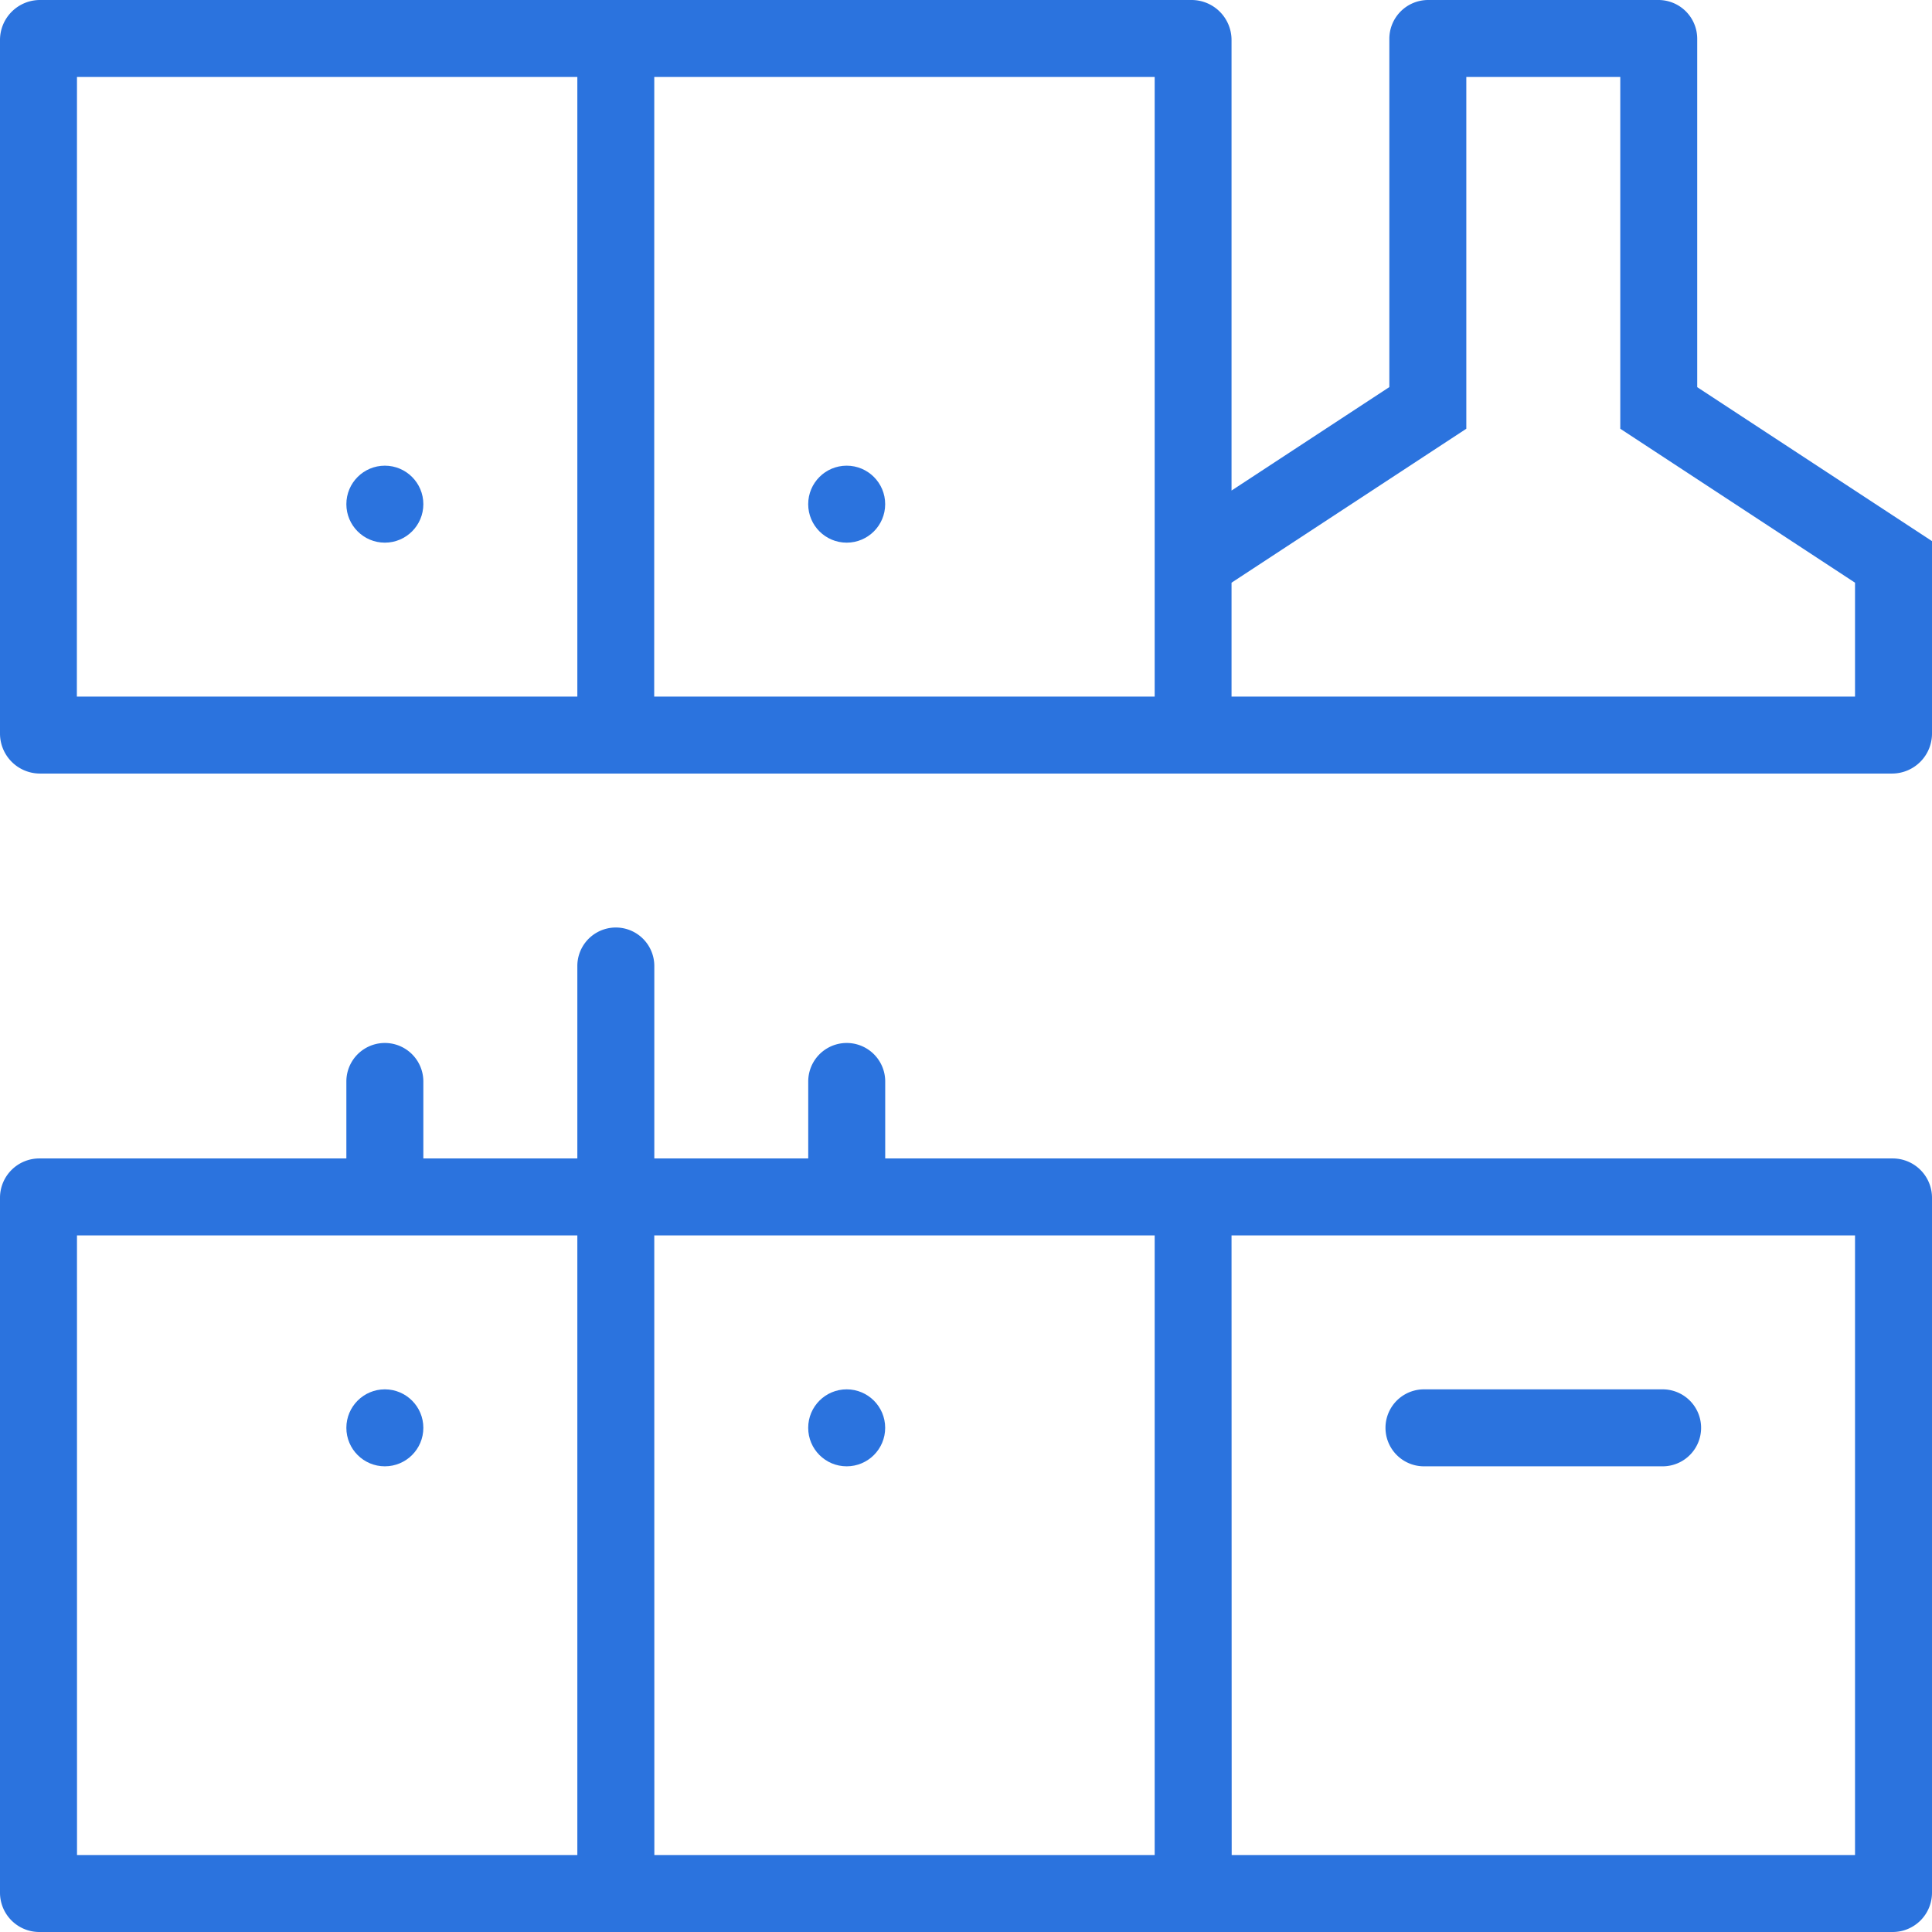
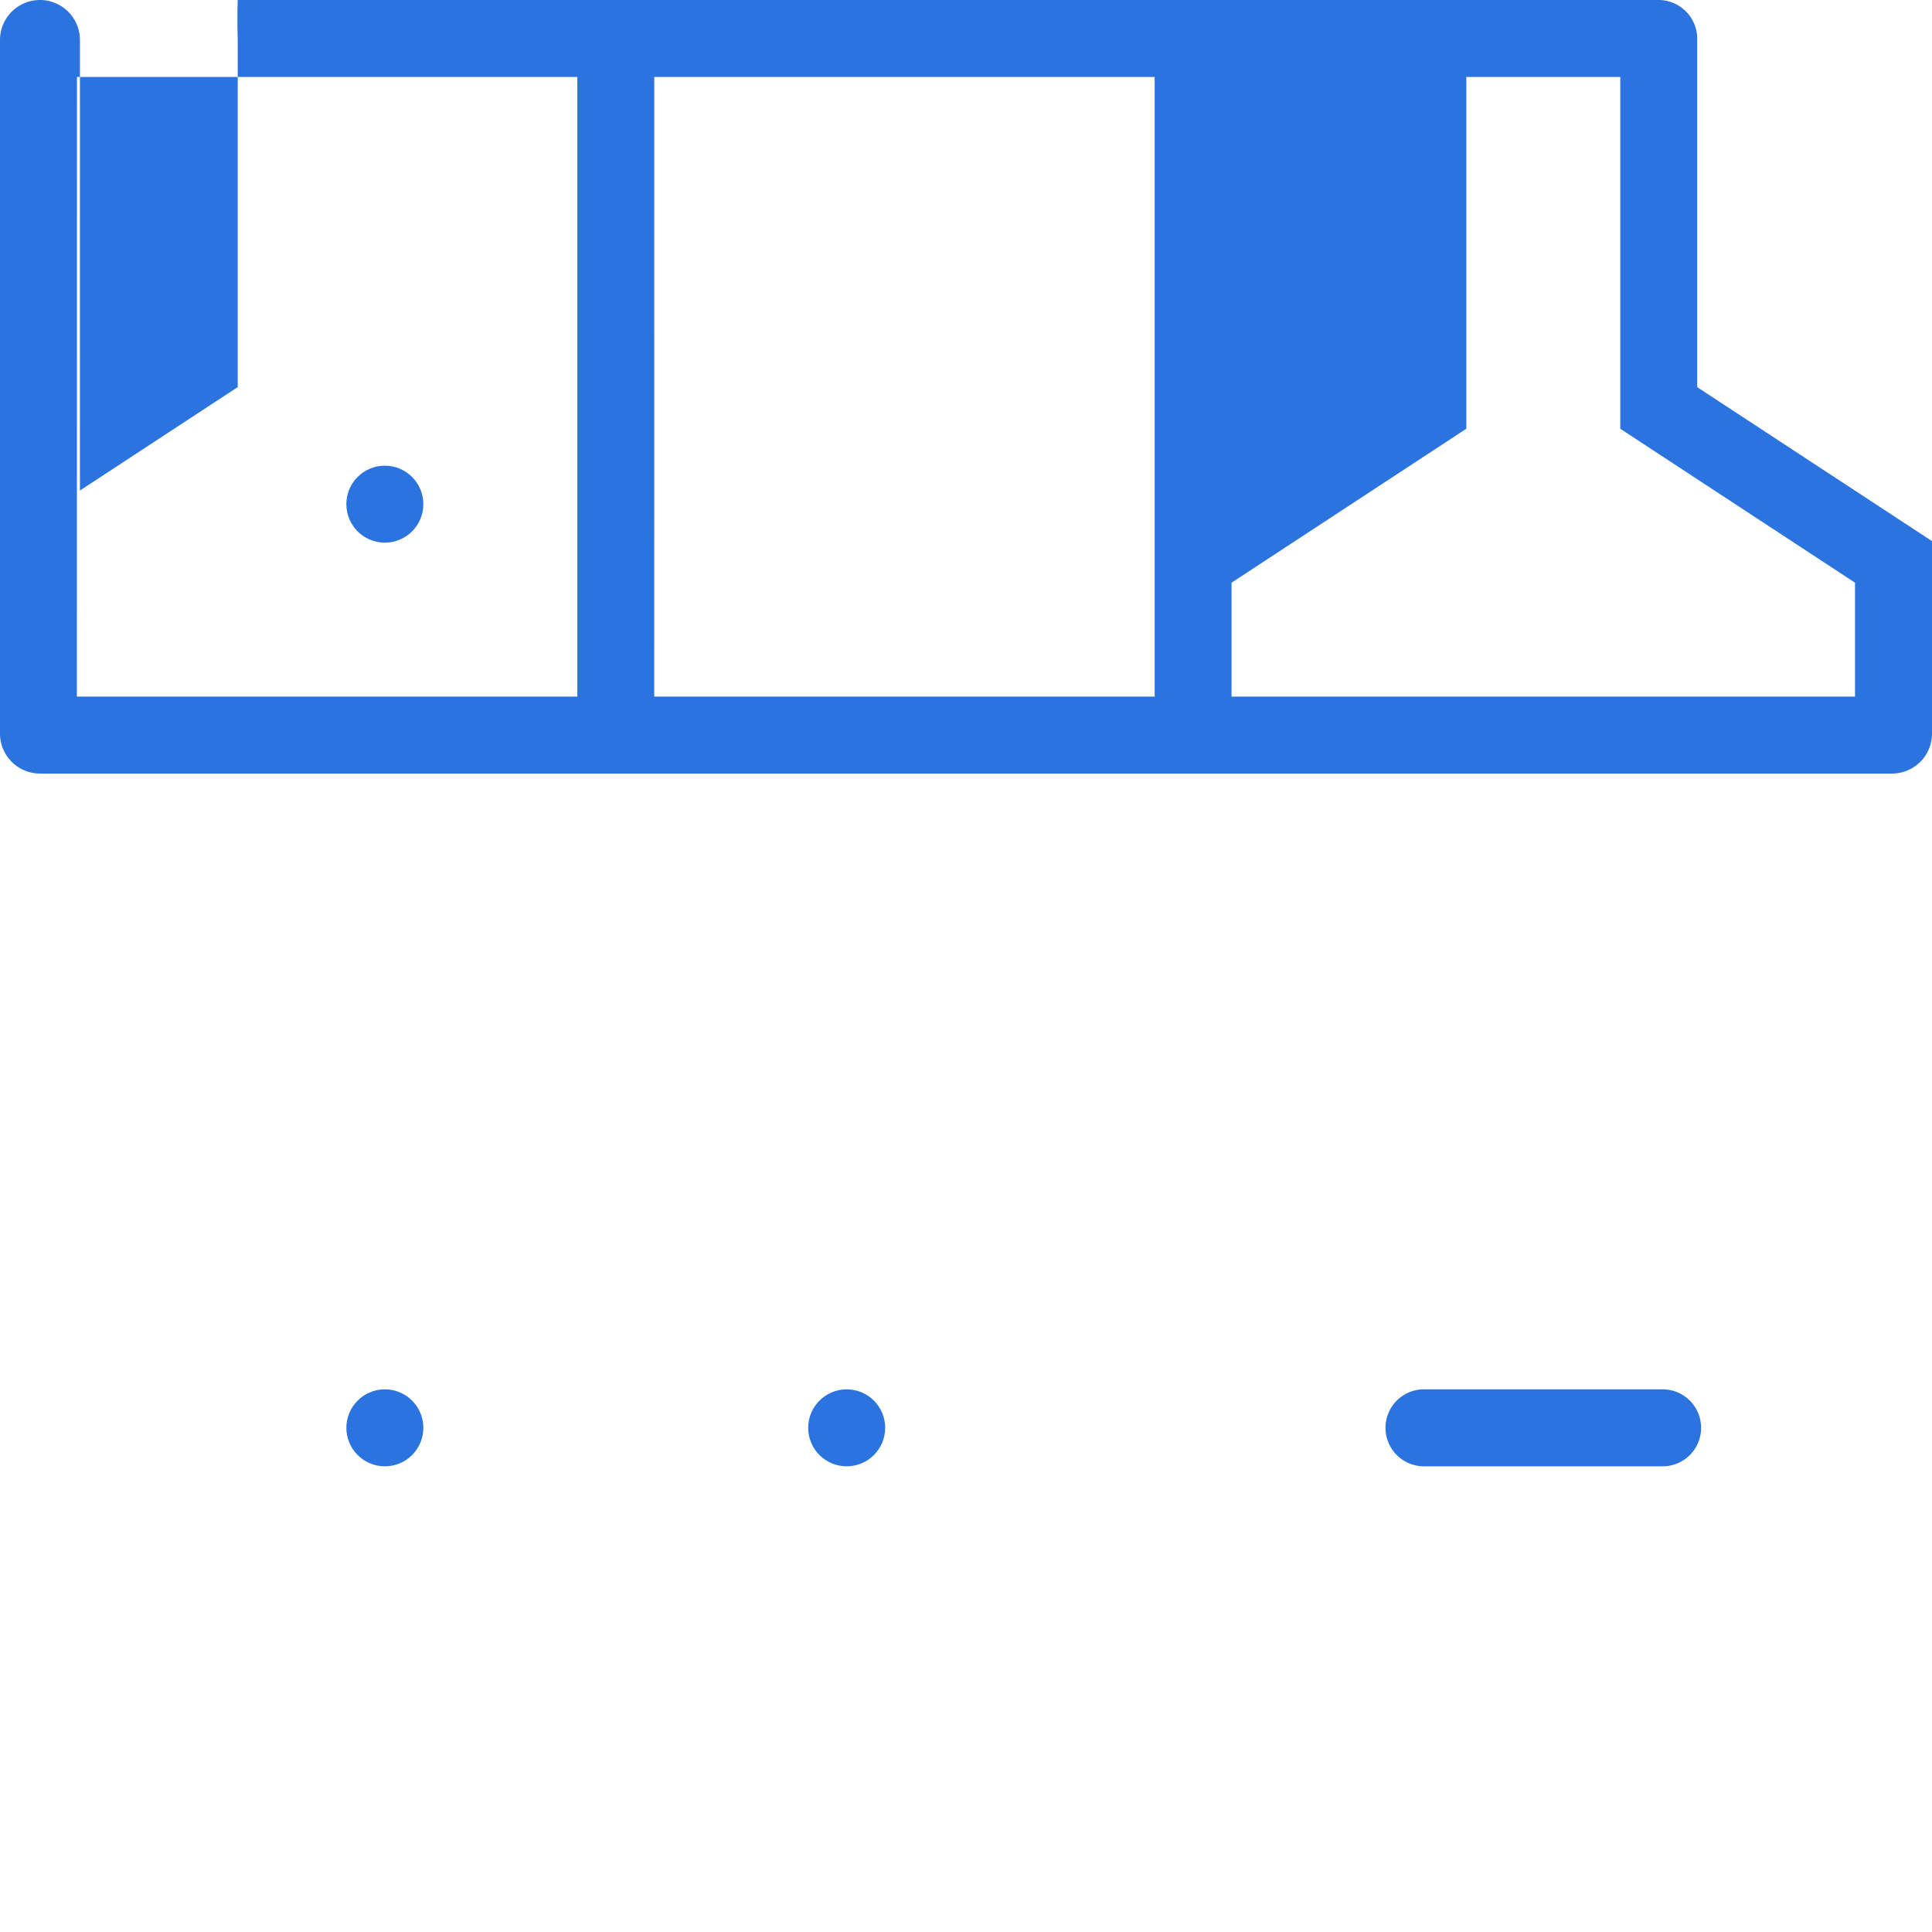
<svg xmlns="http://www.w3.org/2000/svg" viewBox="0 0 512 512">
  <defs>
    <style>.cls-1{fill:#2b73de;}</style>
  </defs>
  <g id="Layer_19" data-name="Layer 19">
    <path class="cls-1" d="M377.37,388.59a10.2,10.2,0,0,1,0-20.4h63.24a10.2,10.2,0,0,1,0,20.4Z" />
-     <path class="cls-1" d="M10.41,512A10.42,10.42,0,0,1,0,501.59V317.41A10.42,10.42,0,0,1,10.41,307H91.79V286.6a10.2,10.2,0,0,1,20.4,0V307H153V256a10.2,10.2,0,0,1,20.4,0v51h40.79V286.6a10.2,10.2,0,1,1,20.4,0V307h267A10.42,10.42,0,0,1,512,317.41V501.59A10.42,10.42,0,0,1,501.59,512Zm316-20.4H491.6V327.39H326.37Zm-153,0H306V327.39H173.39Zm-153,0H153V327.39H20.4Z" />
-     <path class="cls-1" d="M10.59,205A10.6,10.6,0,0,1,0,194.41V10.59A10.6,10.6,0,0,1,10.59,0H315.78a10.6,10.6,0,0,1,10.59,10.59V130l41.82-27.42V10.27A10.29,10.29,0,0,1,378.46,0h61.06a10.28,10.28,0,0,1,10.26,10.27V102.6L512,143.4v51A10.6,10.6,0,0,1,501.41,205Zm315.78-50.58v30.19H491.6V154.42l-62.21-40.8V20.4h-40.8v93.22Zm-153,30.19H306V20.4H173.39Zm-153,0H153V20.4H20.4Z" />
+     <path class="cls-1" d="M10.59,205A10.6,10.6,0,0,1,0,194.41V10.59A10.6,10.6,0,0,1,10.59,0a10.6,10.6,0,0,1,10.59,10.59V130l41.82-27.42V10.27A10.29,10.29,0,0,1,378.46,0h61.06a10.28,10.28,0,0,1,10.26,10.27V102.6L512,143.4v51A10.6,10.6,0,0,1,501.41,205Zm315.78-50.58v30.19H491.6V154.42l-62.21-40.8V20.4h-40.8v93.22Zm-153,30.19H306V20.4H173.39Zm-153,0H153V20.4H20.4Z" />
    <circle class="cls-1" cx="224.38" cy="378.39" r="10.2" />
    <circle class="cls-1" cx="101.99" cy="378.39" r="10.2" />
-     <circle class="cls-1" cx="224.38" cy="133.61" r="10.2" />
    <circle class="cls-1" cx="101.99" cy="133.61" r="10.2" />
  </g>
</svg>